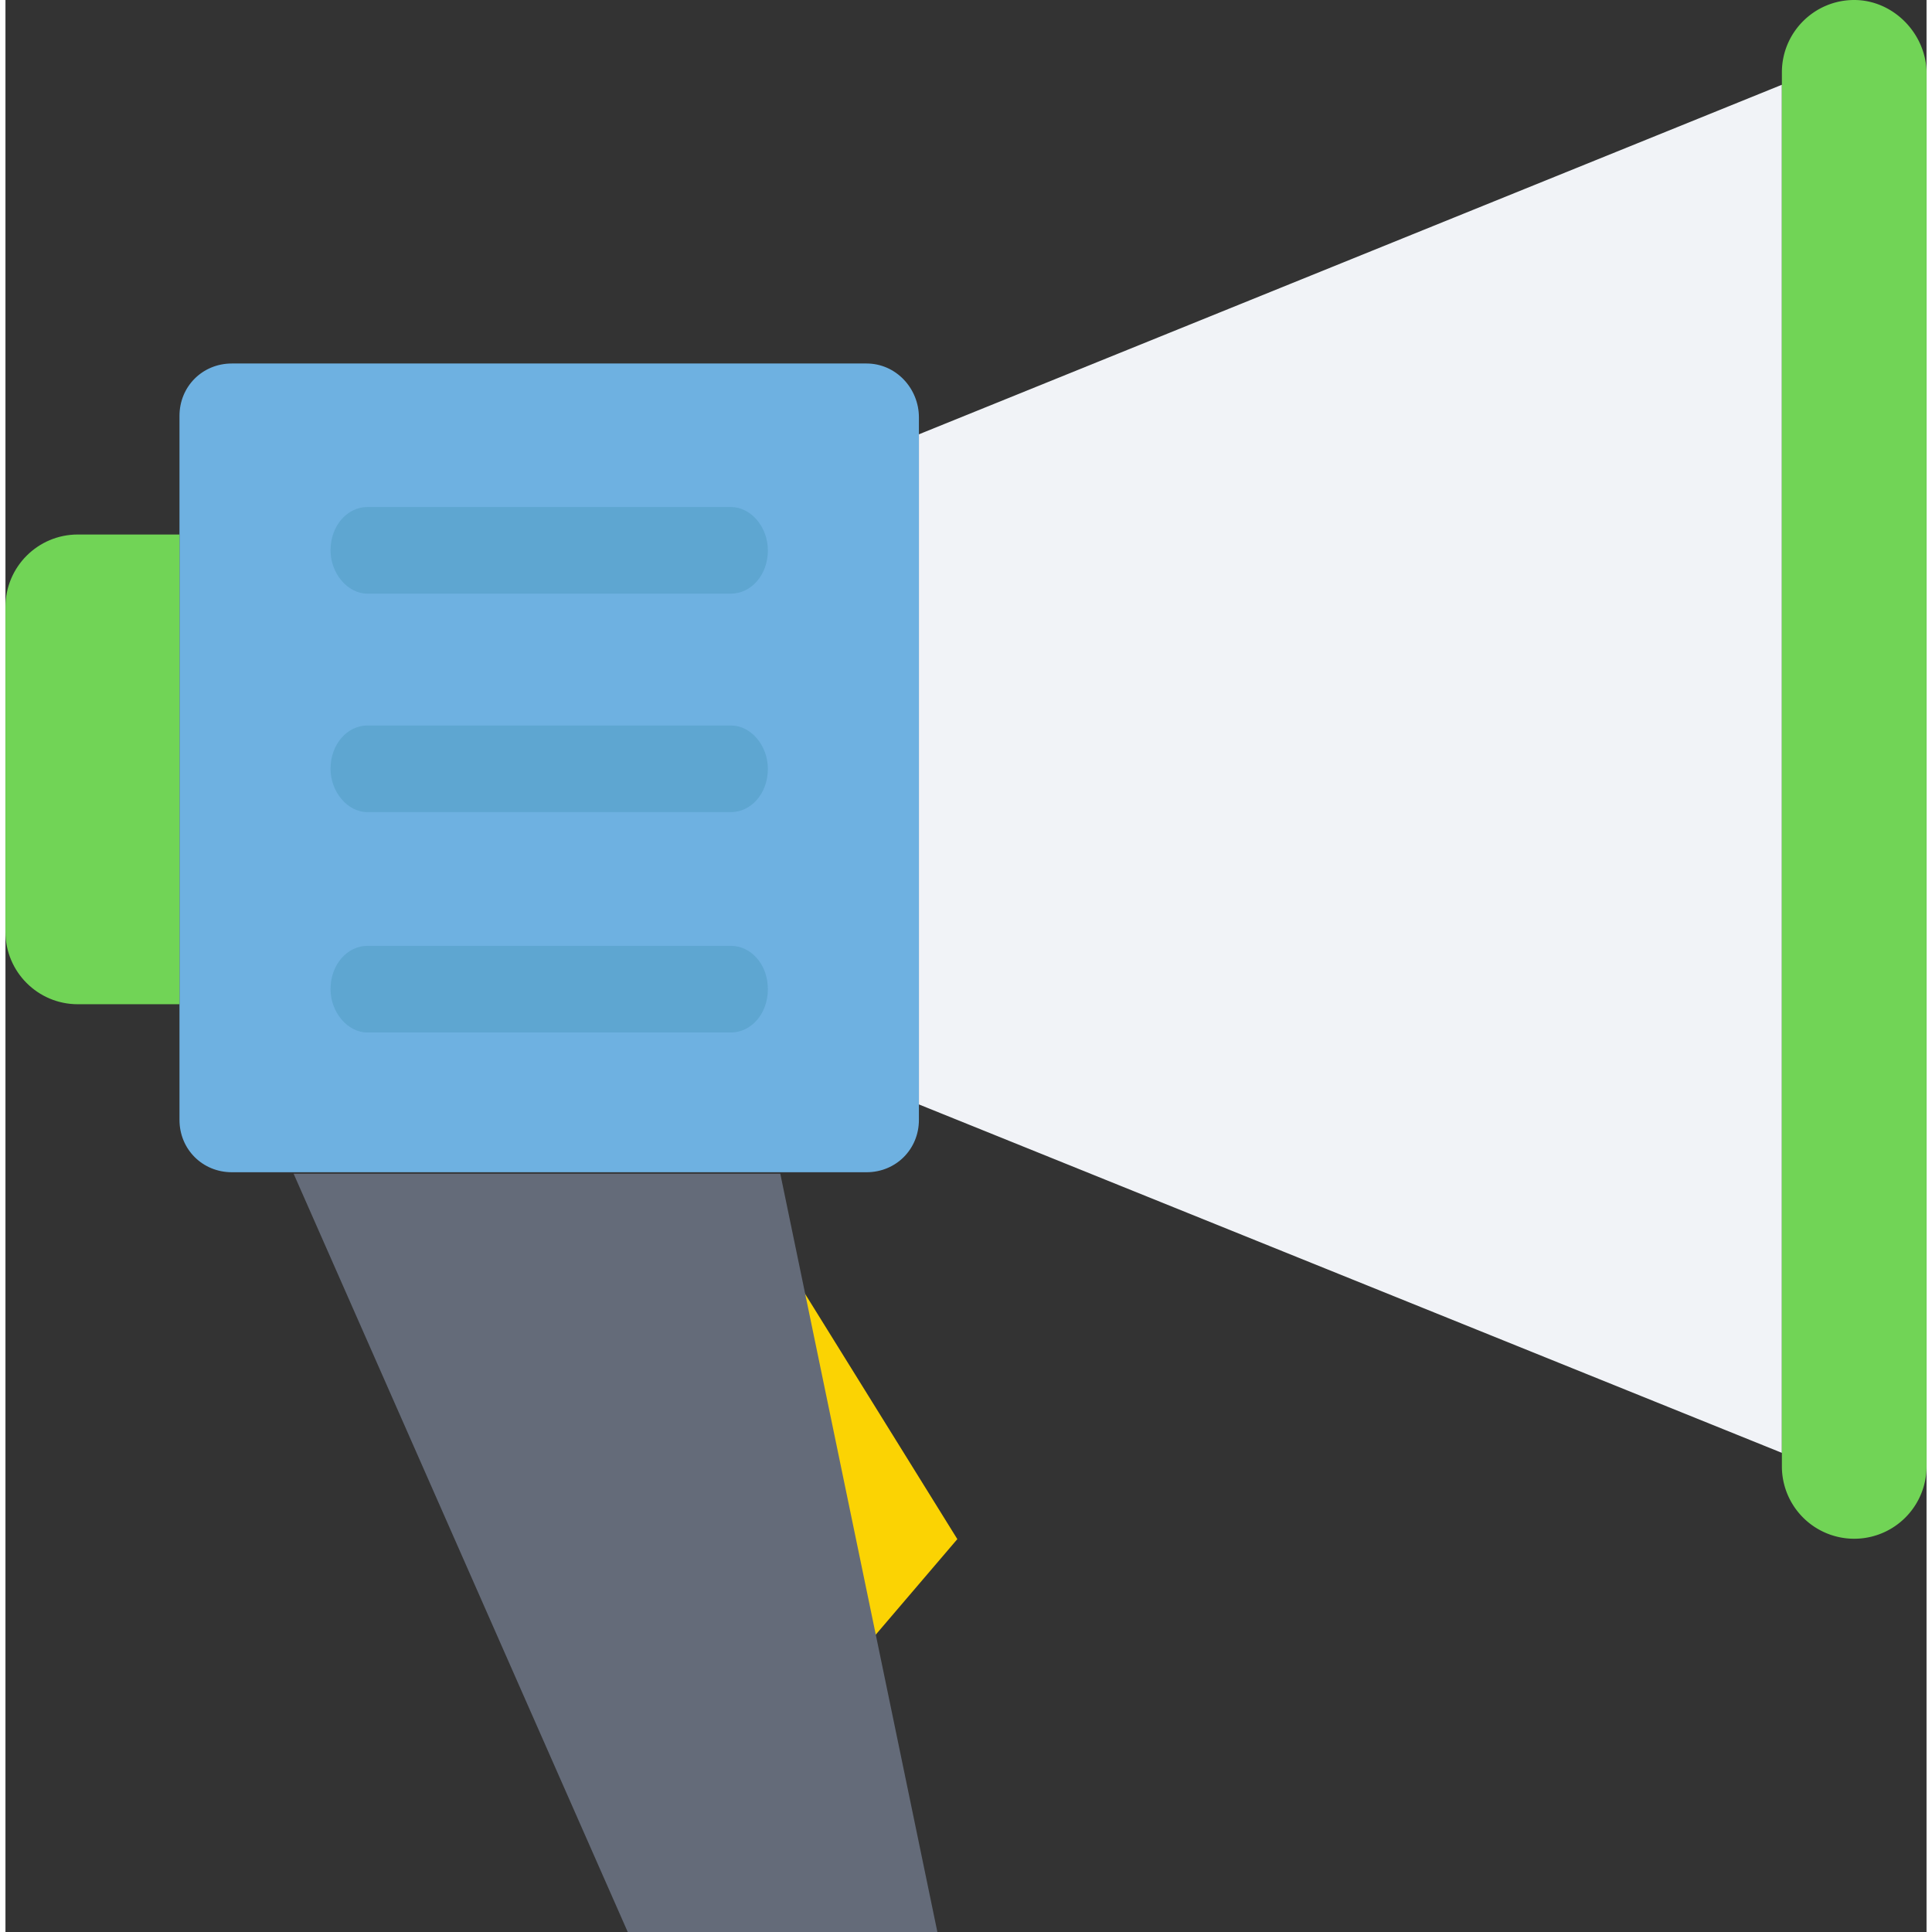
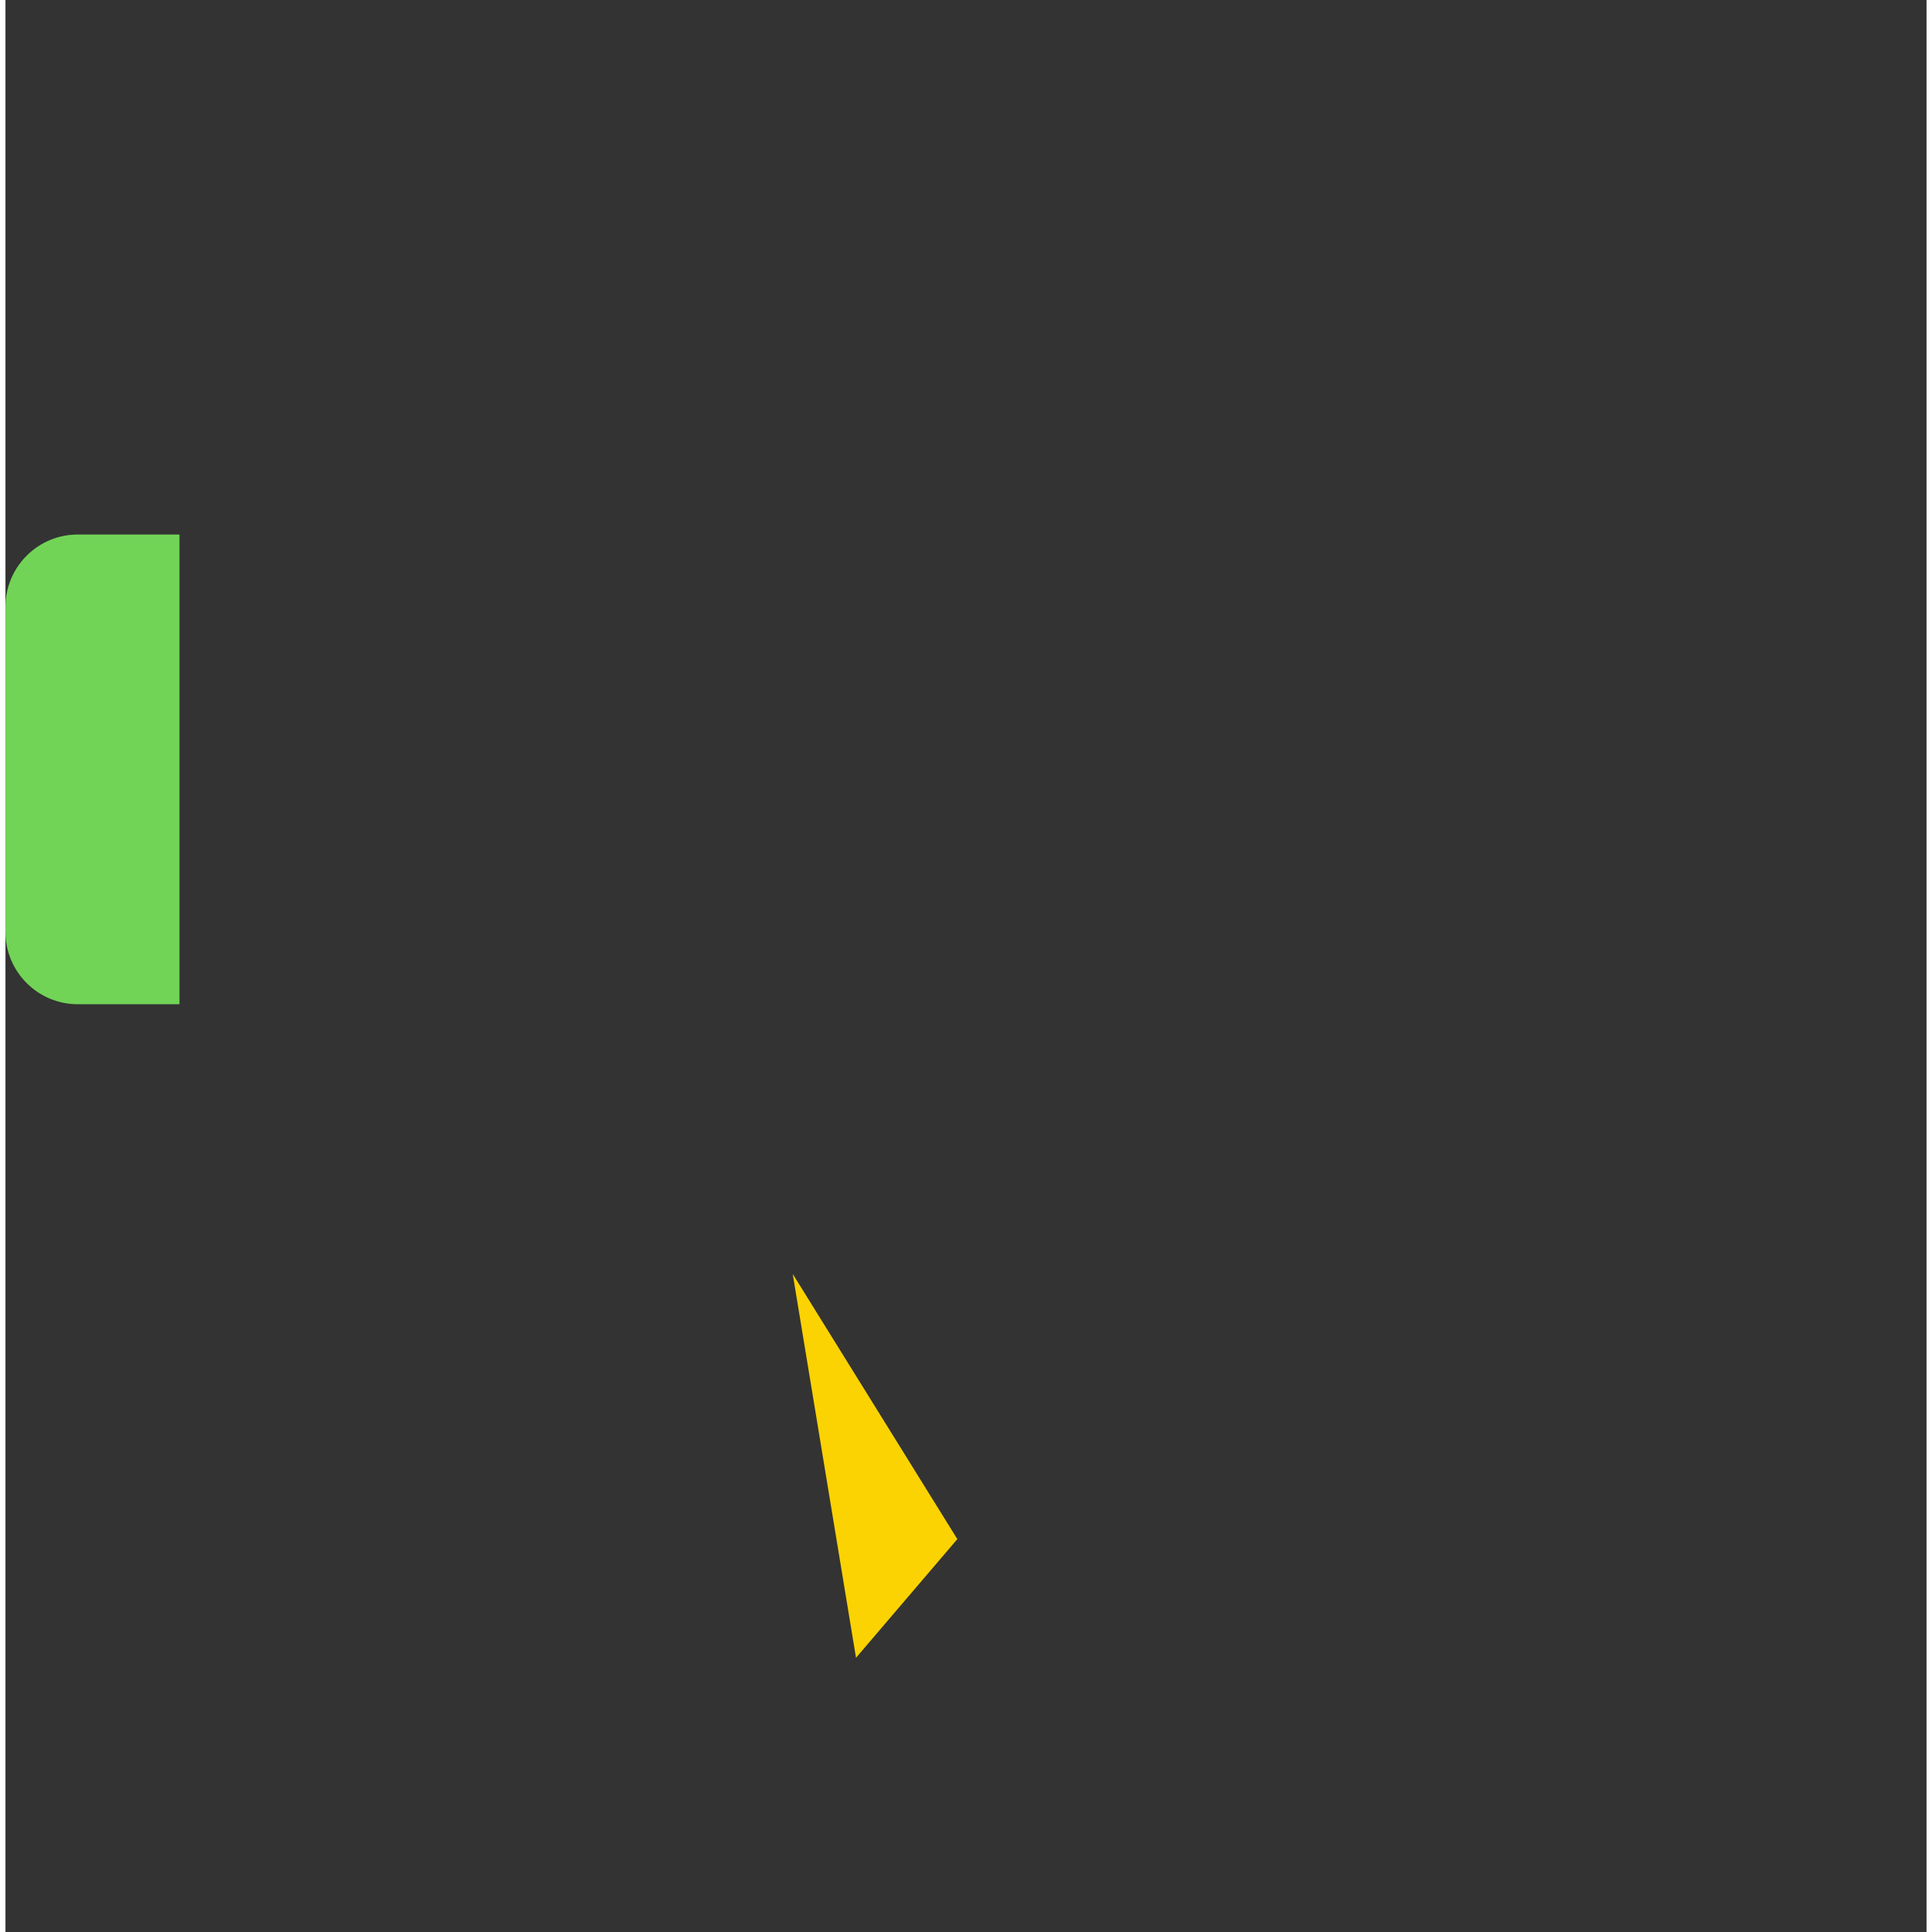
<svg xmlns="http://www.w3.org/2000/svg" id="Layer_1" viewBox="0 0 51 51.29" width="51" height="51">
  <rect x="0" y="0" width="51" height="51.29" fill="#333333" stroke="none" />
  <style>.st2{fill:#71d456}.st5{fill:#5ea6d1}</style>
  <path fill="#fbd303" d="M20.9 33.82l4.37 7.04-2.69 3.15z" />
-   <path d="M22.86 9.65H6.01c-.78 0-1.39.61-1.39 1.39v18.69c0 .78.61 1.39 1.39 1.39h16.85c.78 0 1.39-.61 1.39-1.39V11.08c0-.77-.61-1.43-1.39-1.43z" fill="#6eb1e1" />
  <path class="st2" d="M1.92 14.19c-1.06 0-1.92.86-1.92 1.92v8.63c0 1.06.86 1.92 1.92 1.92h2.7V14.19h-2.7z" />
-   <path fill="#f1f3f7" d="M47.16 38.57l-22.91-9.25V11.53l22.91-9.28z" />
-   <path class="st2" d="M49.08 0c-1.06 0-1.92.86-1.92 1.92v37.01a1.92 1.92 0 0 0 3.84 0V1.88C50.96.86 50.1 0 49.08 0z" />
-   <path fill="#646b79" d="M24.74 51.29h-8.22L7.65 31.16h12.92z" />
-   <path class="st5" d="M19.26 13.46H9.61c-.53 0-.98.49-.98 1.15 0 .61.45 1.15.98 1.15h9.65c.53 0 .98-.49.98-1.15 0-.62-.45-1.15-.98-1.15zM19.26 19.26H9.61c-.53 0-.98.49-.98 1.15 0 .61.45 1.15.98 1.15h9.65c.53 0 .98-.49.98-1.15 0-.62-.45-1.15-.98-1.15zM19.26 25.11H9.61c-.53 0-.98.49-.98 1.15 0 .61.45 1.15.98 1.15h9.65c.53 0 .98-.49.98-1.15 0-.66-.45-1.15-.98-1.15z" />
</svg>